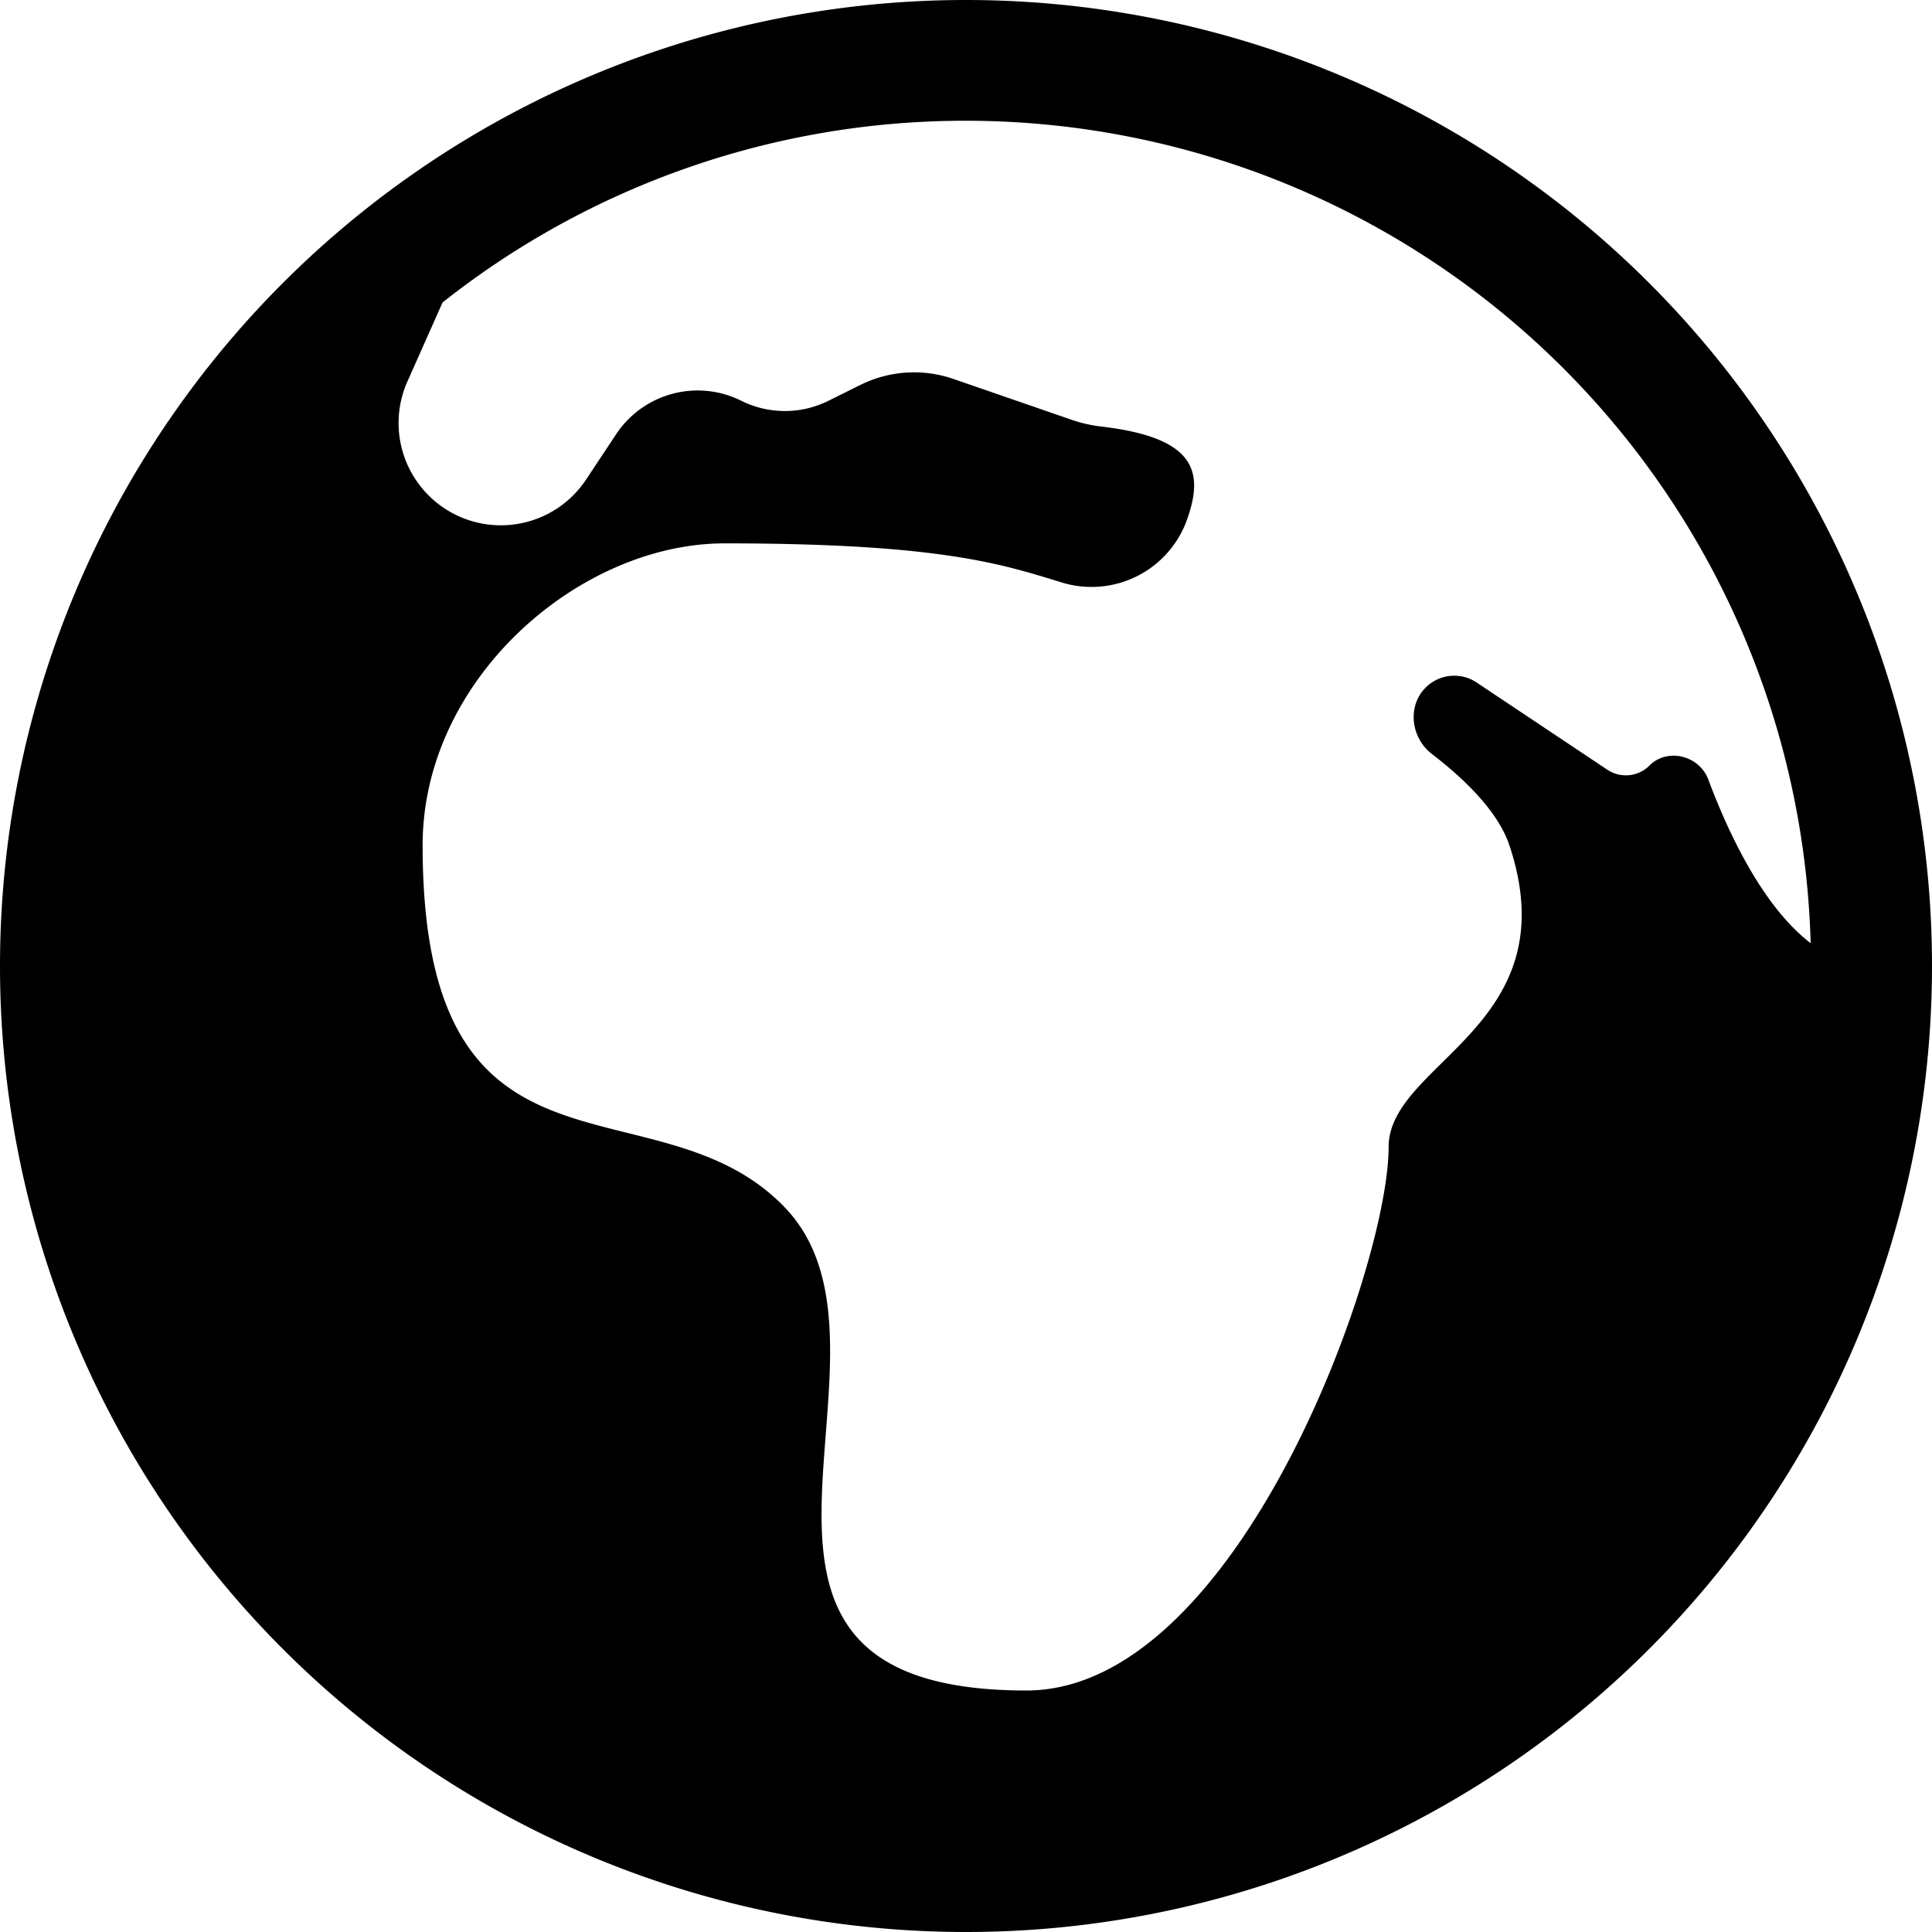
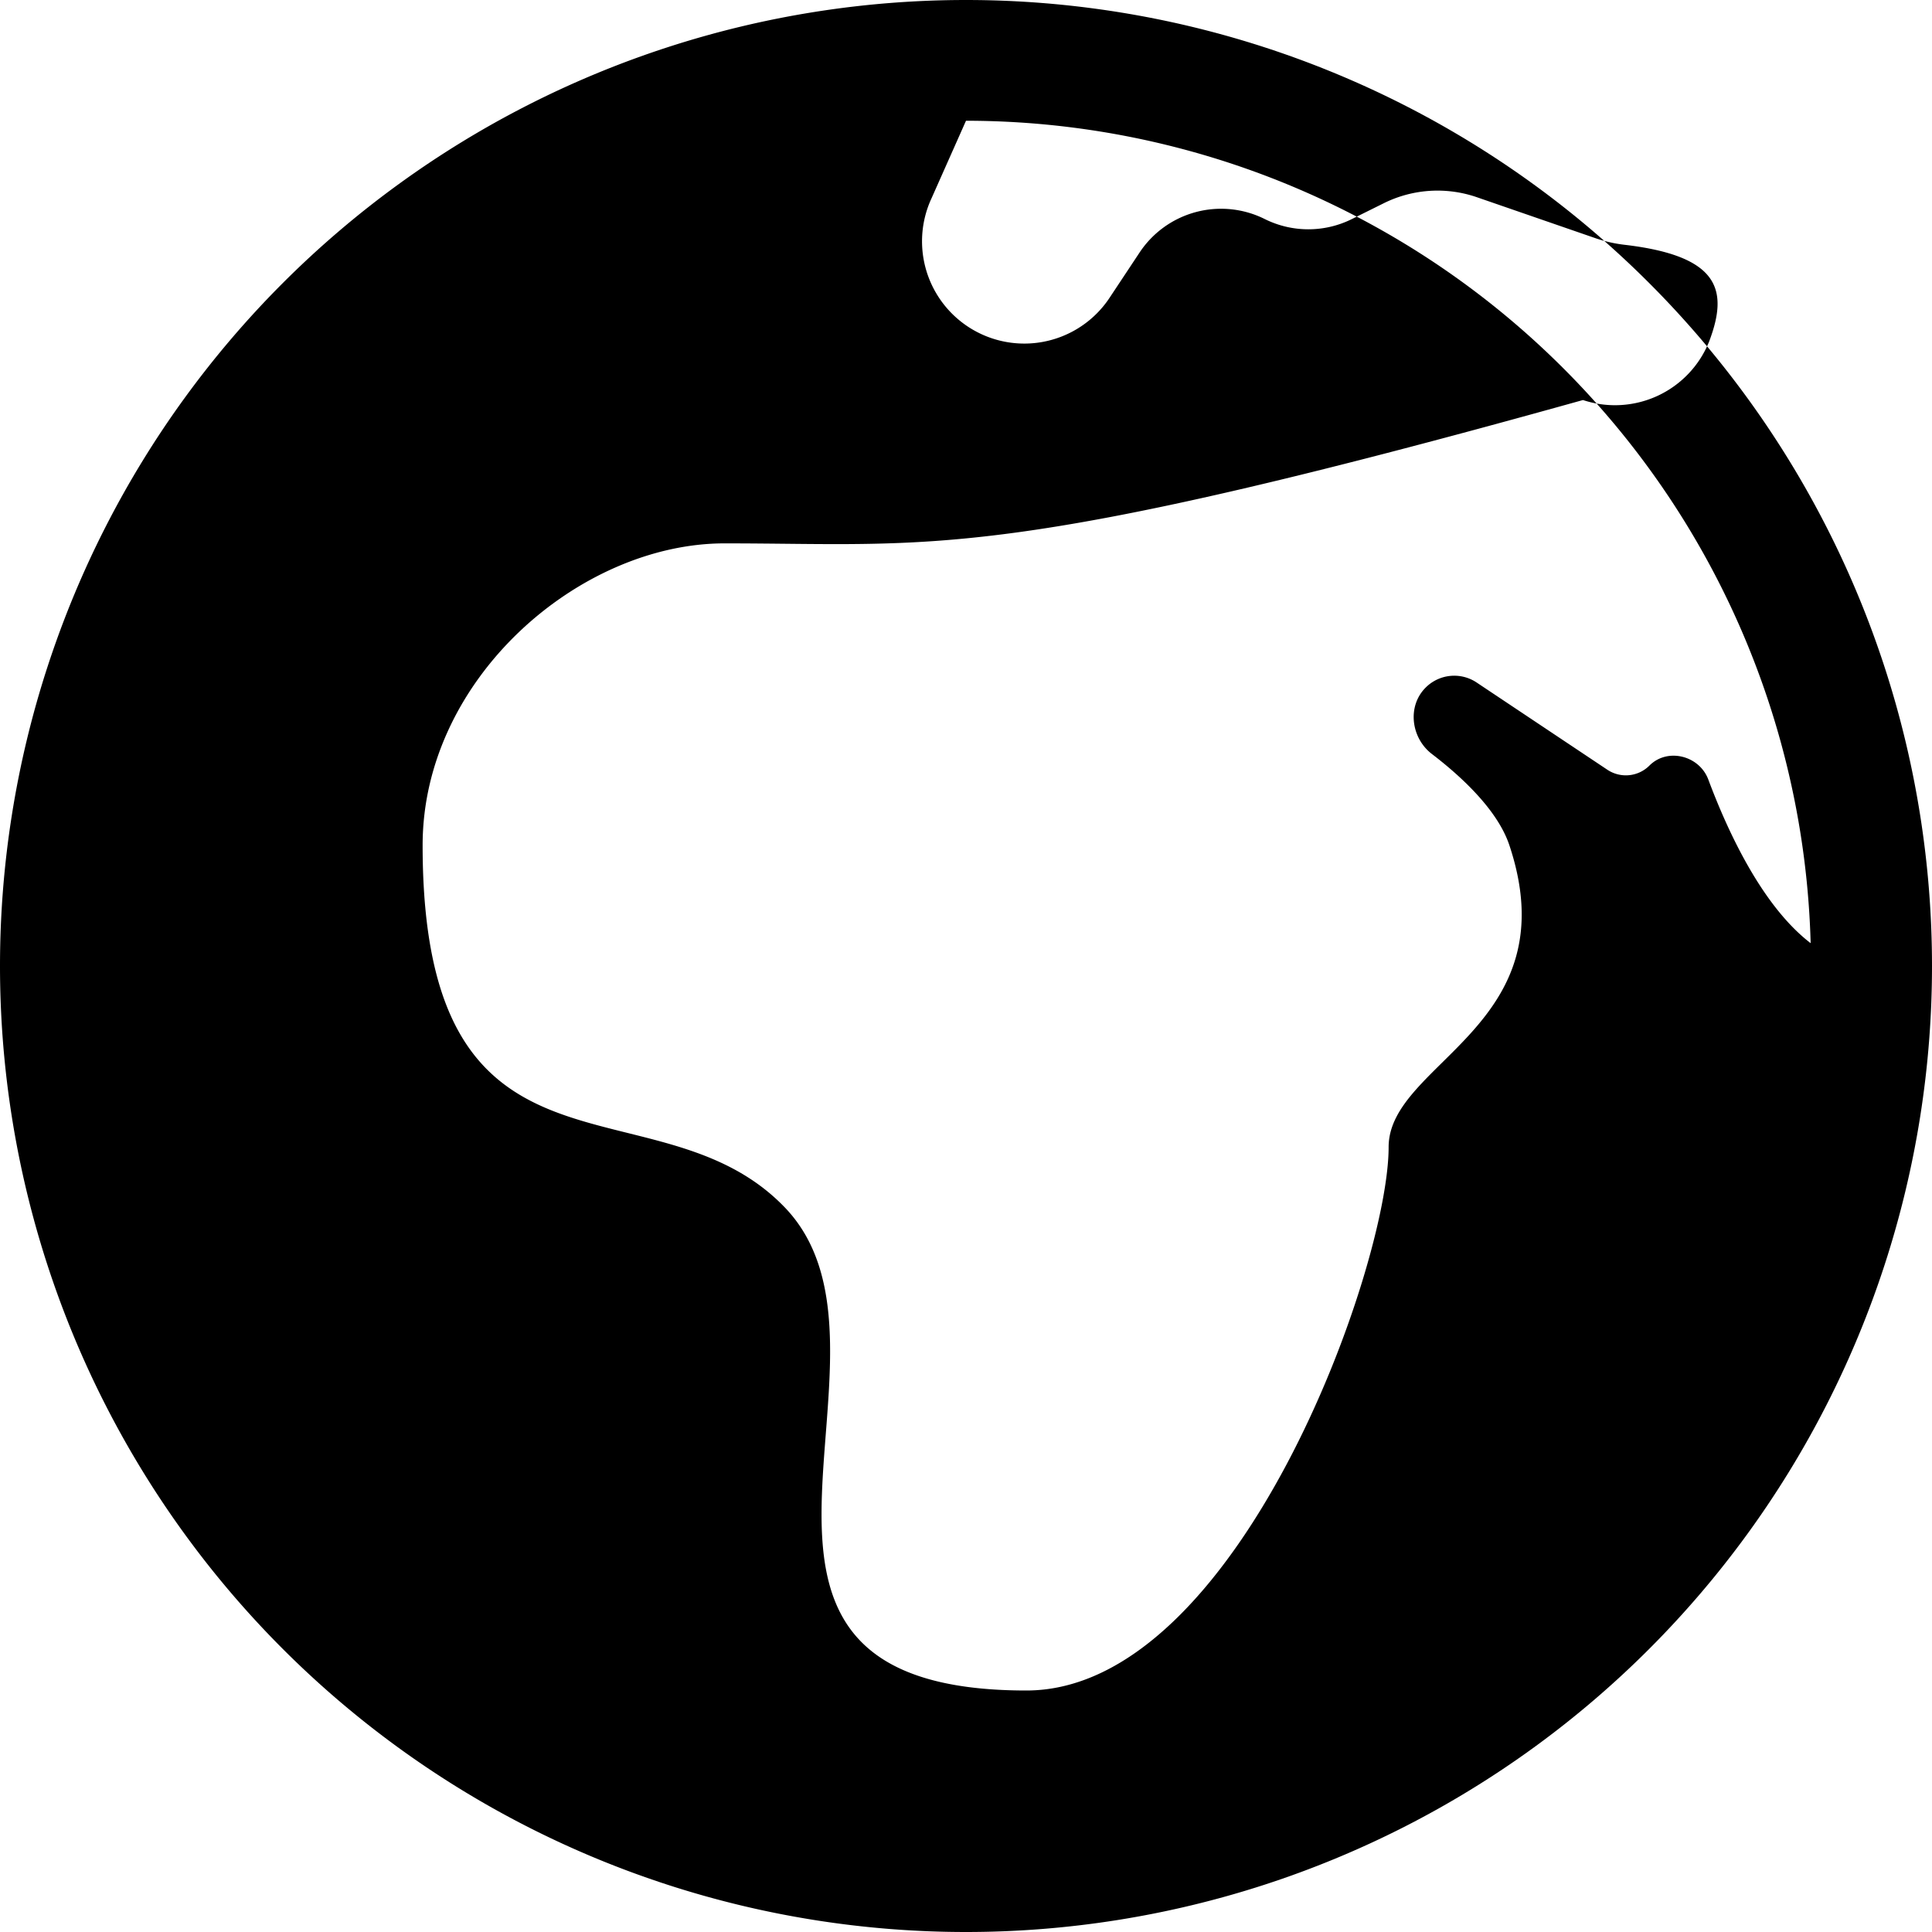
<svg xmlns="http://www.w3.org/2000/svg" width="16" height="16" fill="currentColor" class="bi bi-globe-europe-africa-fill" viewBox="0 0 16 16">
-   <path fill-rule="evenodd" d="M8 0a8 8 0 1 1 0 16A8 8 0 0 1 8 0m0 1a6.97 6.97 0 0 0-4.335 1.505l-.285.641a.847.847 0 0 0 1.48.816l.244-.368a.81.81 0 0 1 1.035-.275.81.81 0 0 0 .722 0l.262-.13a1 1 0 0 1 .775-.05l.984.34q.118.04.243.054c.784.093.855.377.694.801a.84.84 0 0 1-1.035.487l-.01-.003C8.273 4.663 7.747 4.5 6 4.5 4.8 4.5 3.5 5.62 3.5 7c0 3 1.935 1.89 3 3 1.146 1.194-1 4 2 4 1.75 0 3-3.5 3-4.5 0-.704 1.5-1 1-2.5-.097-.291-.396-.568-.642-.756-.173-.133-.206-.396-.051-.55a.334.334 0 0 1 .42-.043l1.085.724a.276.276 0 0 0 .348-.035c.15-.15.414-.083.488.117.16.428.445 1.046.847 1.354A7 7 0 0 0 8 1" />
+   <path fill-rule="evenodd" d="M8 0a8 8 0 1 1 0 16A8 8 0 0 1 8 0m0 1l-.285.641a.847.847 0 0 0 1.48.816l.244-.368a.81.81 0 0 1 1.035-.275.81.81 0 0 0 .722 0l.262-.13a1 1 0 0 1 .775-.05l.984.34q.118.04.243.054c.784.093.855.377.694.801a.84.84 0 0 1-1.035.487l-.01-.003C8.273 4.663 7.747 4.5 6 4.5 4.8 4.5 3.5 5.62 3.5 7c0 3 1.935 1.89 3 3 1.146 1.194-1 4 2 4 1.75 0 3-3.5 3-4.5 0-.704 1.5-1 1-2.5-.097-.291-.396-.568-.642-.756-.173-.133-.206-.396-.051-.55a.334.334 0 0 1 .42-.043l1.085.724a.276.276 0 0 0 .348-.035c.15-.15.414-.083.488.117.16.428.445 1.046.847 1.354A7 7 0 0 0 8 1" />
</svg>